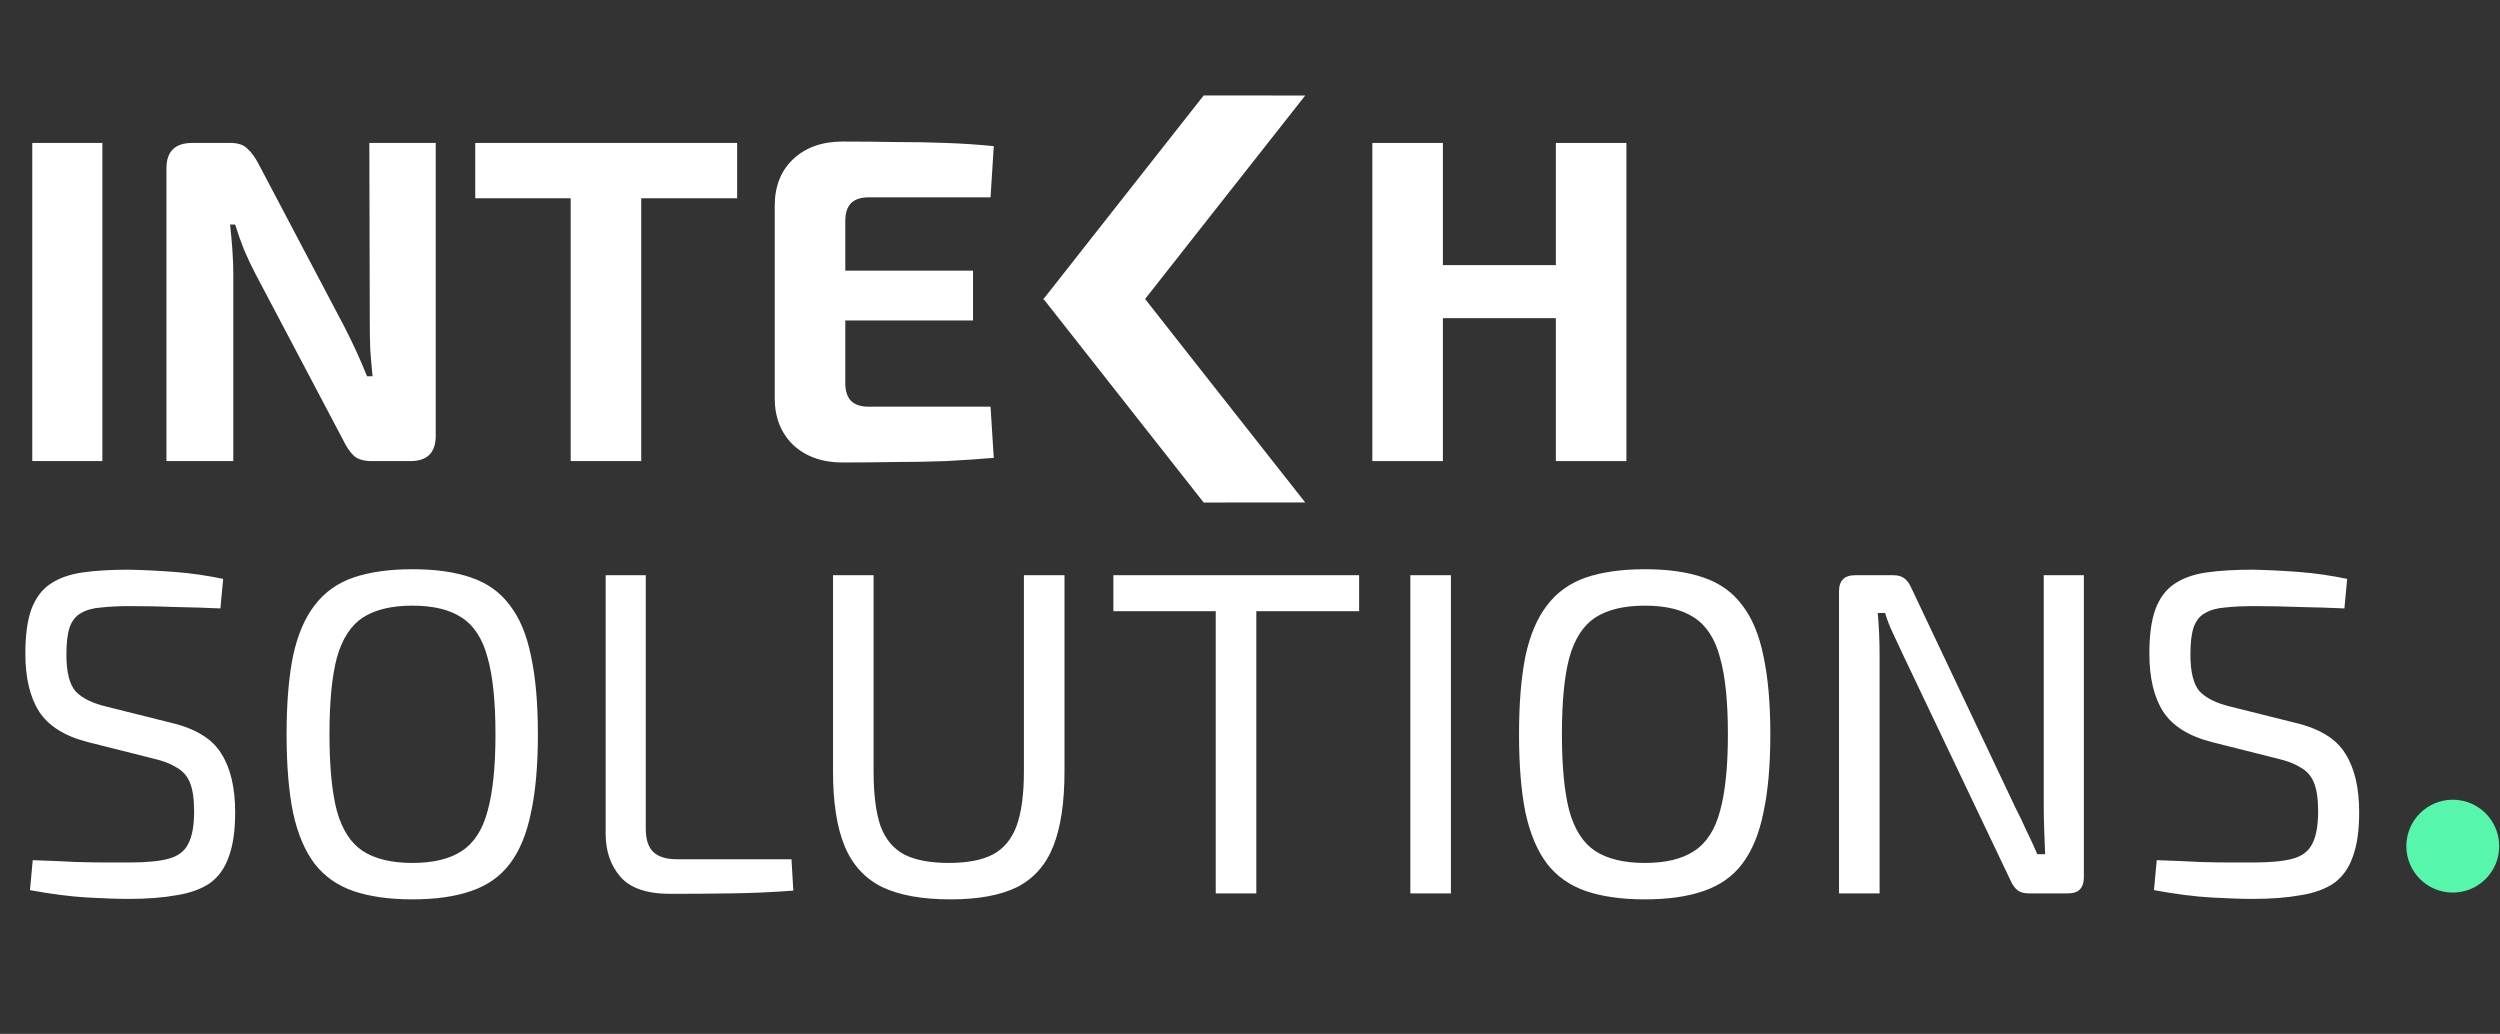
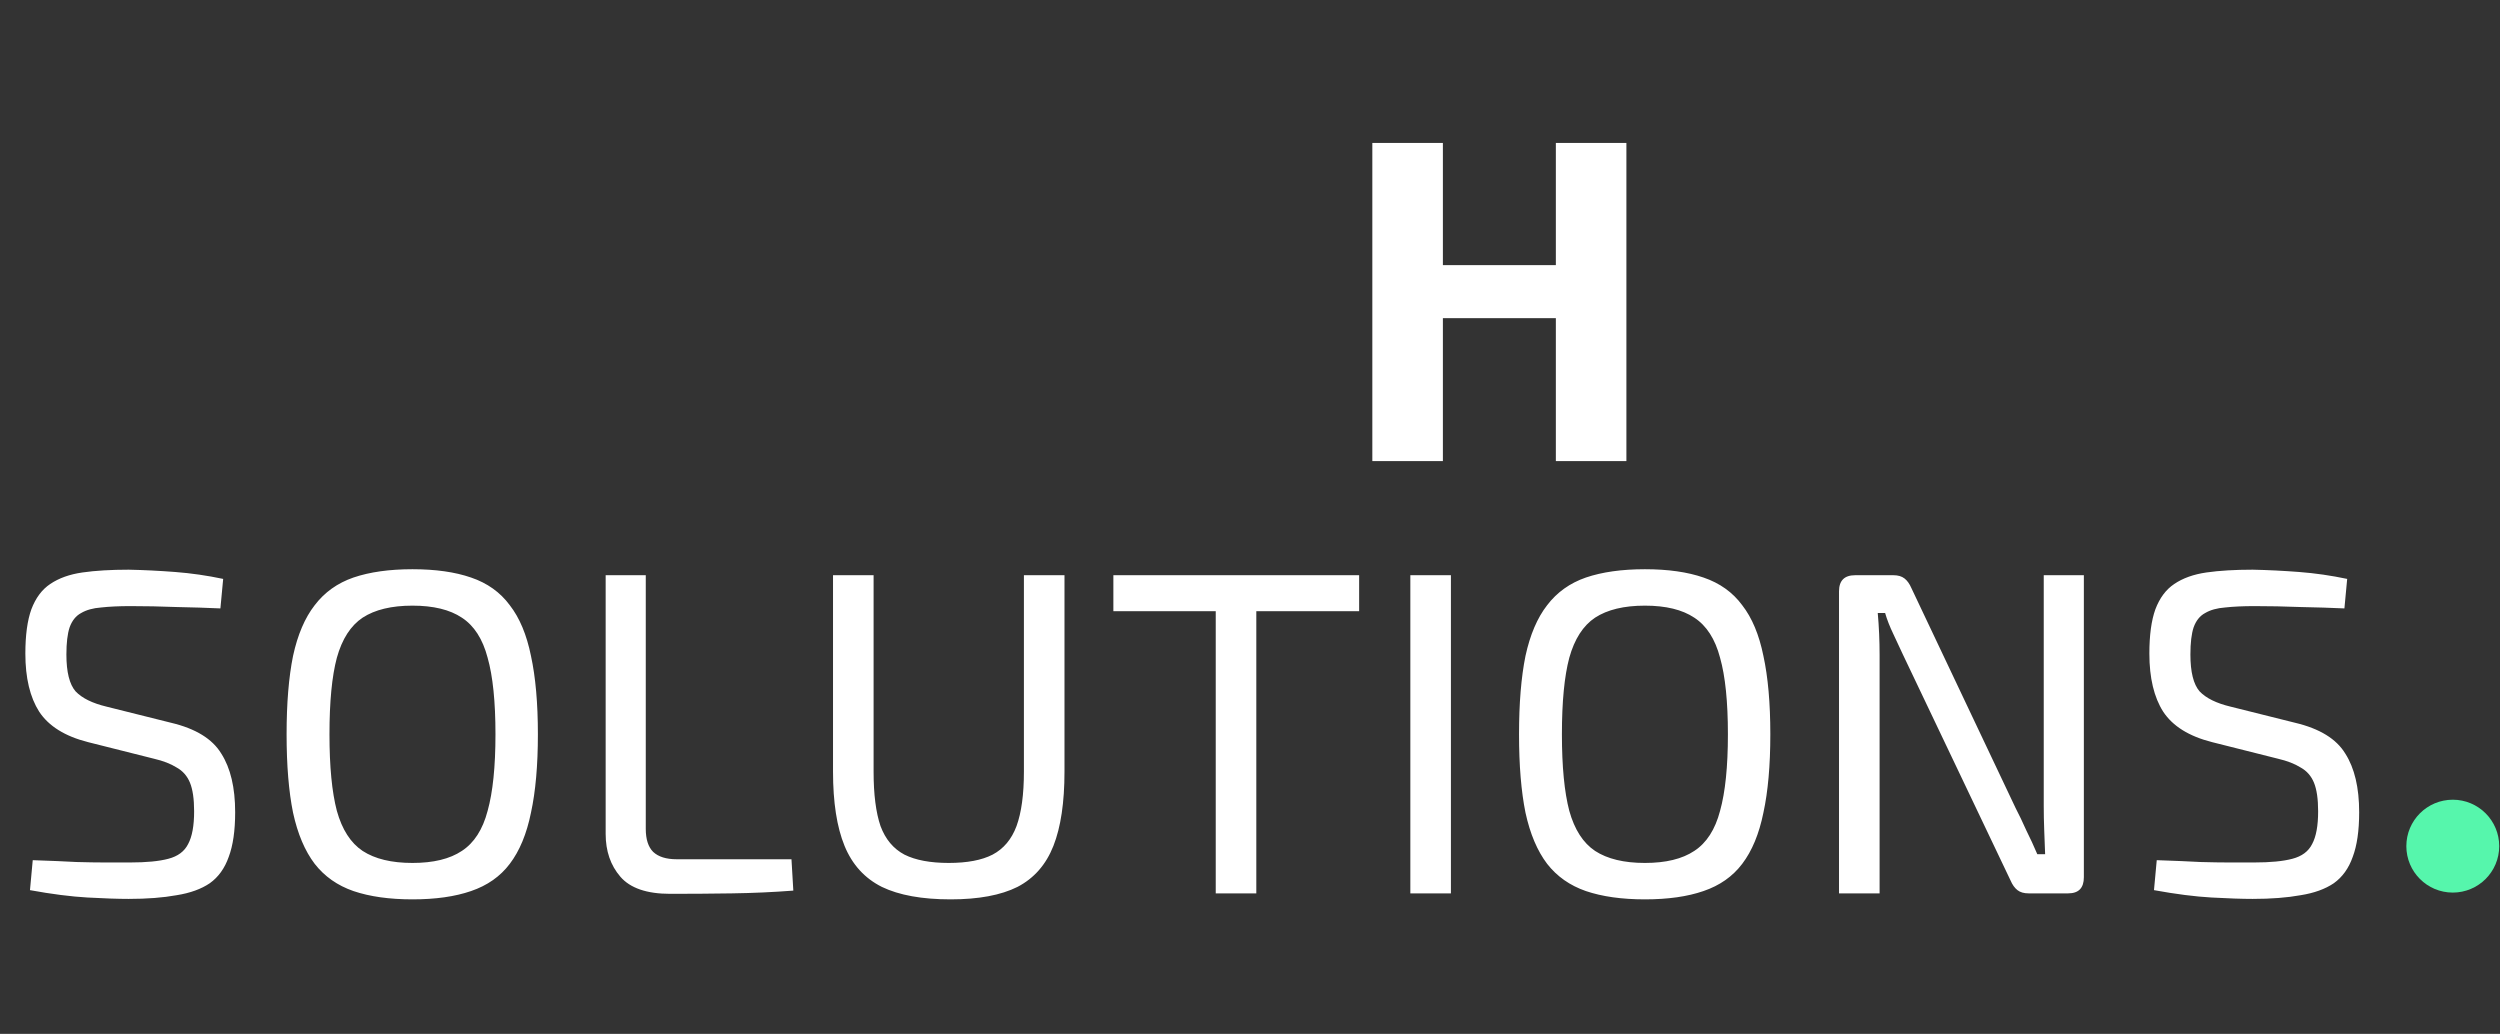
<svg xmlns="http://www.w3.org/2000/svg" width="694" height="287" viewBox="0 0 694 287" fill="none">
  <rect x="0" y="0" width="694" height="287" fill="#333333" stroke="none" />
-   <path d="M28.416 39.68V128H8.96V39.68H28.416ZM120.959 39.68V120.96C120.959 125.653 118.612 128 113.919 128H103.167C101.034 128 99.412 127.531 98.303 126.592C97.194 125.568 96.17 124.075 95.231 122.112L70.783 75.776C69.759 73.813 68.735 71.637 67.711 69.248C66.772 66.859 65.962 64.555 65.279 62.336H63.871C64.127 64.64 64.34 66.987 64.511 69.376C64.682 71.68 64.767 73.984 64.767 76.288V128H46.207V46.72C46.207 42.027 48.596 39.68 53.375 39.68H63.999C66.047 39.68 67.583 40.192 68.607 41.216C69.716 42.155 70.783 43.605 71.807 45.568L95.487 90.496C96.511 92.459 97.578 94.635 98.687 97.024C99.796 99.413 100.863 101.888 101.887 104.448H103.423C103.167 101.888 102.954 99.413 102.783 97.024C102.698 94.549 102.655 92.117 102.655 89.728L102.527 39.68H120.959ZM178.006 39.68V128H158.422V39.68H178.006ZM204.63 39.68V55.04H131.926V39.68H204.63ZM233.886 39.296C238.579 39.296 243.358 39.339 248.222 39.424C253.086 39.424 257.865 39.509 262.558 39.68C267.337 39.851 271.774 40.149 275.87 40.576L274.974 54.784H241.054C238.921 54.784 237.299 55.339 236.19 56.448C235.166 57.557 234.654 59.179 234.654 61.312V106.368C234.654 108.501 235.166 110.123 236.19 111.232C237.299 112.341 238.921 112.896 241.054 112.896H274.974L275.87 127.104C271.774 127.445 267.337 127.744 262.558 128C257.865 128.171 253.086 128.256 248.222 128.256C243.358 128.341 238.579 128.384 233.886 128.384C228.254 128.384 223.689 126.763 220.19 123.52C216.777 120.192 215.07 115.883 215.07 110.592V57.088C215.07 51.712 216.777 47.403 220.19 44.16C223.689 40.917 228.254 39.296 233.886 39.296ZM217.246 75.136H270.11V88.96H217.246V75.136Z" fill="white" />
  <path d="M400.544 39.68V128H380.96V39.68H400.544ZM433.312 73.6V88.32H399.52V73.6H433.312ZM451.488 39.68V128H431.904V39.68H451.488Z" fill="white" />
-   <path fill-rule="evenodd" clip-rule="evenodd" d="M316.524 48.882L334.143 26.504L362.33 26.514L333.946 62.565L333.947 62.565L317.875 83.007L289.605 83.104L316.524 48.883L316.524 48.882Z" fill="white" />
-   <path fill-rule="evenodd" clip-rule="evenodd" d="M316.524 117.118L334.143 139.496L362.33 139.486L333.946 103.435L333.947 103.435L317.875 82.993L289.605 82.896L316.524 117.117L316.524 117.118Z" fill="white" />
  <path d="M35.712 158.144C39.893 158.229 44.203 158.443 48.64 158.784C53.077 159.125 57.515 159.765 61.952 160.704L61.184 168.896C57.515 168.725 53.461 168.597 49.024 168.512C44.587 168.341 40.32 168.256 36.224 168.256C33.067 168.256 30.336 168.384 28.032 168.64C25.813 168.811 23.979 169.323 22.528 170.176C21.077 170.944 20.011 172.267 19.328 174.144C18.731 175.936 18.432 178.453 18.432 181.696C18.432 186.56 19.285 189.973 20.992 191.936C22.784 193.813 25.643 195.221 29.568 196.16L47.488 200.64C54.315 202.261 58.965 205.12 61.44 209.216C64 213.227 65.28 218.645 65.28 225.472C65.28 230.592 64.683 234.731 63.488 237.888C62.379 241.045 60.629 243.477 58.24 245.184C55.851 246.805 52.779 247.915 49.024 248.512C45.269 249.195 40.832 249.536 35.712 249.536C32.811 249.536 29.013 249.408 24.32 249.152C19.712 248.896 14.379 248.213 8.32 247.104L9.088 238.784C14.123 238.955 18.176 239.125 21.248 239.296C24.32 239.381 26.965 239.424 29.184 239.424C31.403 239.424 33.707 239.424 36.096 239.424C40.619 239.424 44.16 239.083 46.72 238.4C49.365 237.717 51.2 236.352 52.224 234.304C53.333 232.256 53.888 229.227 53.888 225.216C53.888 221.803 53.504 219.157 52.736 217.28C51.968 215.403 50.731 213.995 49.024 213.056C47.403 212.032 45.312 211.221 42.752 210.624L24.448 206.016C18.048 204.395 13.525 201.579 10.88 197.568C8.32 193.557 7.04 188.181 7.04 181.44C7.04 176.32 7.595 172.224 8.704 169.152C9.899 165.995 11.648 163.648 13.952 162.112C16.341 160.491 19.328 159.424 22.912 158.912C26.496 158.4 30.763 158.144 35.712 158.144ZM114.502 158.016C120.902 158.016 126.321 158.784 130.758 160.32C135.281 161.856 138.865 164.416 141.51 168C144.241 171.499 146.203 176.192 147.398 182.08C148.678 187.968 149.318 195.221 149.318 203.84C149.318 212.459 148.678 219.712 147.398 225.6C146.203 231.488 144.241 236.224 141.51 239.808C138.865 243.307 135.281 245.824 130.758 247.36C126.321 248.896 120.902 249.664 114.502 249.664C108.102 249.664 102.641 248.896 98.118 247.36C93.681 245.824 90.097 243.307 87.366 239.808C84.635 236.224 82.63 231.488 81.35 225.6C80.155 219.712 79.558 212.459 79.558 203.84C79.558 195.221 80.155 187.968 81.35 182.08C82.63 176.192 84.635 171.499 87.366 168C90.097 164.416 93.681 161.856 98.118 160.32C102.641 158.784 108.102 158.016 114.502 158.016ZM114.502 168.128C108.699 168.128 104.091 169.237 100.678 171.456C97.35 173.675 94.961 177.387 93.51 182.592C92.145 187.712 91.462 194.795 91.462 203.84C91.462 212.8 92.145 219.883 93.51 225.088C94.961 230.293 97.35 234.005 100.678 236.224C104.091 238.443 108.699 239.552 114.502 239.552C120.305 239.552 124.87 238.443 128.198 236.224C131.611 234.005 134.001 230.293 135.366 225.088C136.817 219.883 137.542 212.8 137.542 203.84C137.542 194.795 136.817 187.712 135.366 182.592C134.001 177.387 131.611 173.675 128.198 171.456C124.87 169.237 120.305 168.128 114.502 168.128ZM179.266 159.68V230.08C179.266 232.981 179.949 235.115 181.314 236.48C182.765 237.845 184.941 238.528 187.842 238.528H219.714L220.226 247.232C214.679 247.659 209.005 247.915 203.202 248C197.485 248.085 191.767 248.128 186.05 248.128C179.565 248.128 174.957 246.549 172.226 243.392C169.495 240.235 168.13 236.267 168.13 231.488V159.68H179.266ZM295.502 159.68V214.208C295.502 222.741 294.478 229.611 292.43 234.816C290.382 240.021 287.054 243.819 282.446 246.208C277.838 248.512 271.651 249.664 263.886 249.664C255.95 249.664 249.593 248.512 244.814 246.208C240.035 243.819 236.579 240.021 234.446 234.816C232.313 229.611 231.246 222.741 231.246 214.208V159.68H242.51V214.208C242.51 220.523 243.15 225.557 244.43 229.312C245.795 232.981 248.014 235.627 251.086 237.248C254.158 238.784 258.254 239.552 263.374 239.552C268.494 239.552 272.547 238.784 275.534 237.248C278.606 235.627 280.825 232.981 282.19 229.312C283.555 225.557 284.238 220.523 284.238 214.208V159.68H295.502ZM348.752 159.68V248H337.488V159.68H348.752ZM377.296 159.68V169.664H309.072V159.68H377.296ZM402.775 159.68V248H391.511V159.68H402.775ZM456.627 158.016C463.027 158.016 468.446 158.784 472.883 160.32C477.406 161.856 480.99 164.416 483.635 168C486.366 171.499 488.328 176.192 489.523 182.08C490.803 187.968 491.443 195.221 491.443 203.84C491.443 212.459 490.803 219.712 489.523 225.6C488.328 231.488 486.366 236.224 483.635 239.808C480.99 243.307 477.406 245.824 472.883 247.36C468.446 248.896 463.027 249.664 456.627 249.664C450.227 249.664 444.766 248.896 440.243 247.36C435.806 245.824 432.222 243.307 429.491 239.808C426.76 236.224 424.755 231.488 423.475 225.6C422.28 219.712 421.683 212.459 421.683 203.84C421.683 195.221 422.28 187.968 423.475 182.08C424.755 176.192 426.76 171.499 429.491 168C432.222 164.416 435.806 161.856 440.243 160.32C444.766 158.784 450.227 158.016 456.627 158.016ZM456.627 168.128C450.824 168.128 446.216 169.237 442.803 171.456C439.475 173.675 437.086 177.387 435.635 182.592C434.27 187.712 433.587 194.795 433.587 203.84C433.587 212.8 434.27 219.883 435.635 225.088C437.086 230.293 439.475 234.005 442.803 236.224C446.216 238.443 450.824 239.552 456.627 239.552C462.43 239.552 466.995 238.443 470.323 236.224C473.736 234.005 476.126 230.293 477.491 225.088C478.942 219.883 479.667 212.8 479.667 203.84C479.667 194.795 478.942 187.712 477.491 182.592C476.126 177.387 473.736 173.675 470.323 171.456C466.995 169.237 462.43 168.128 456.627 168.128ZM578.479 159.68V243.52C578.479 246.507 577.028 248 574.127 248H563.119C561.839 248 560.815 247.701 560.047 247.104C559.279 246.507 558.639 245.611 558.127 244.416L528.303 181.824C527.535 180.117 526.639 178.197 525.615 176.064C524.591 173.931 523.823 171.968 523.311 170.176H521.263C521.434 172.053 521.562 173.973 521.647 175.936C521.732 177.899 521.775 179.861 521.775 181.824V248H510.511V164.16C510.511 161.173 512.004 159.68 514.991 159.68H525.615C526.895 159.68 527.919 159.979 528.687 160.576C529.455 161.173 530.095 162.069 530.607 163.264L559.535 224.32C560.474 226.112 561.455 228.16 562.479 230.464C563.588 232.683 564.612 234.901 565.551 237.12H567.727C567.642 234.816 567.556 232.555 567.471 230.336C567.386 228.117 567.343 225.899 567.343 223.68V159.68H578.479ZM625.337 158.144C629.518 158.229 633.828 158.443 638.265 158.784C642.702 159.125 647.14 159.765 651.577 160.704L650.809 168.896C647.14 168.725 643.086 168.597 638.649 168.512C634.212 168.341 629.945 168.256 625.849 168.256C622.692 168.256 619.961 168.384 617.657 168.64C615.438 168.811 613.604 169.323 612.153 170.176C610.702 170.944 609.636 172.267 608.953 174.144C608.356 175.936 608.057 178.453 608.057 181.696C608.057 186.56 608.91 189.973 610.617 191.936C612.409 193.813 615.268 195.221 619.193 196.16L637.113 200.64C643.94 202.261 648.59 205.12 651.065 209.216C653.625 213.227 654.905 218.645 654.905 225.472C654.905 230.592 654.308 234.731 653.113 237.888C652.004 241.045 650.254 243.477 647.865 245.184C645.476 246.805 642.404 247.915 638.649 248.512C634.894 249.195 630.457 249.536 625.337 249.536C622.436 249.536 618.638 249.408 613.945 249.152C609.337 248.896 604.004 248.213 597.945 247.104L598.713 238.784C603.748 238.955 607.801 239.125 610.873 239.296C613.945 239.381 616.59 239.424 618.809 239.424C621.028 239.424 623.332 239.424 625.721 239.424C630.244 239.424 633.785 239.083 636.345 238.4C638.99 237.717 640.825 236.352 641.849 234.304C642.958 232.256 643.513 229.227 643.513 225.216C643.513 221.803 643.129 219.157 642.361 217.28C641.593 215.403 640.356 213.995 638.649 213.056C637.028 212.032 634.937 211.221 632.377 210.624L614.073 206.016C607.673 204.395 603.15 201.579 600.505 197.568C597.945 193.557 596.665 188.181 596.665 181.44C596.665 176.32 597.22 172.224 598.329 169.152C599.524 165.995 601.273 163.648 603.577 162.112C605.966 160.491 608.953 159.424 612.537 158.912C616.121 158.4 620.388 158.144 625.337 158.144Z" fill="white" />
  <circle cx="680.891" cy="234.891" r="12.891" fill="#56F6AC" />
</svg>